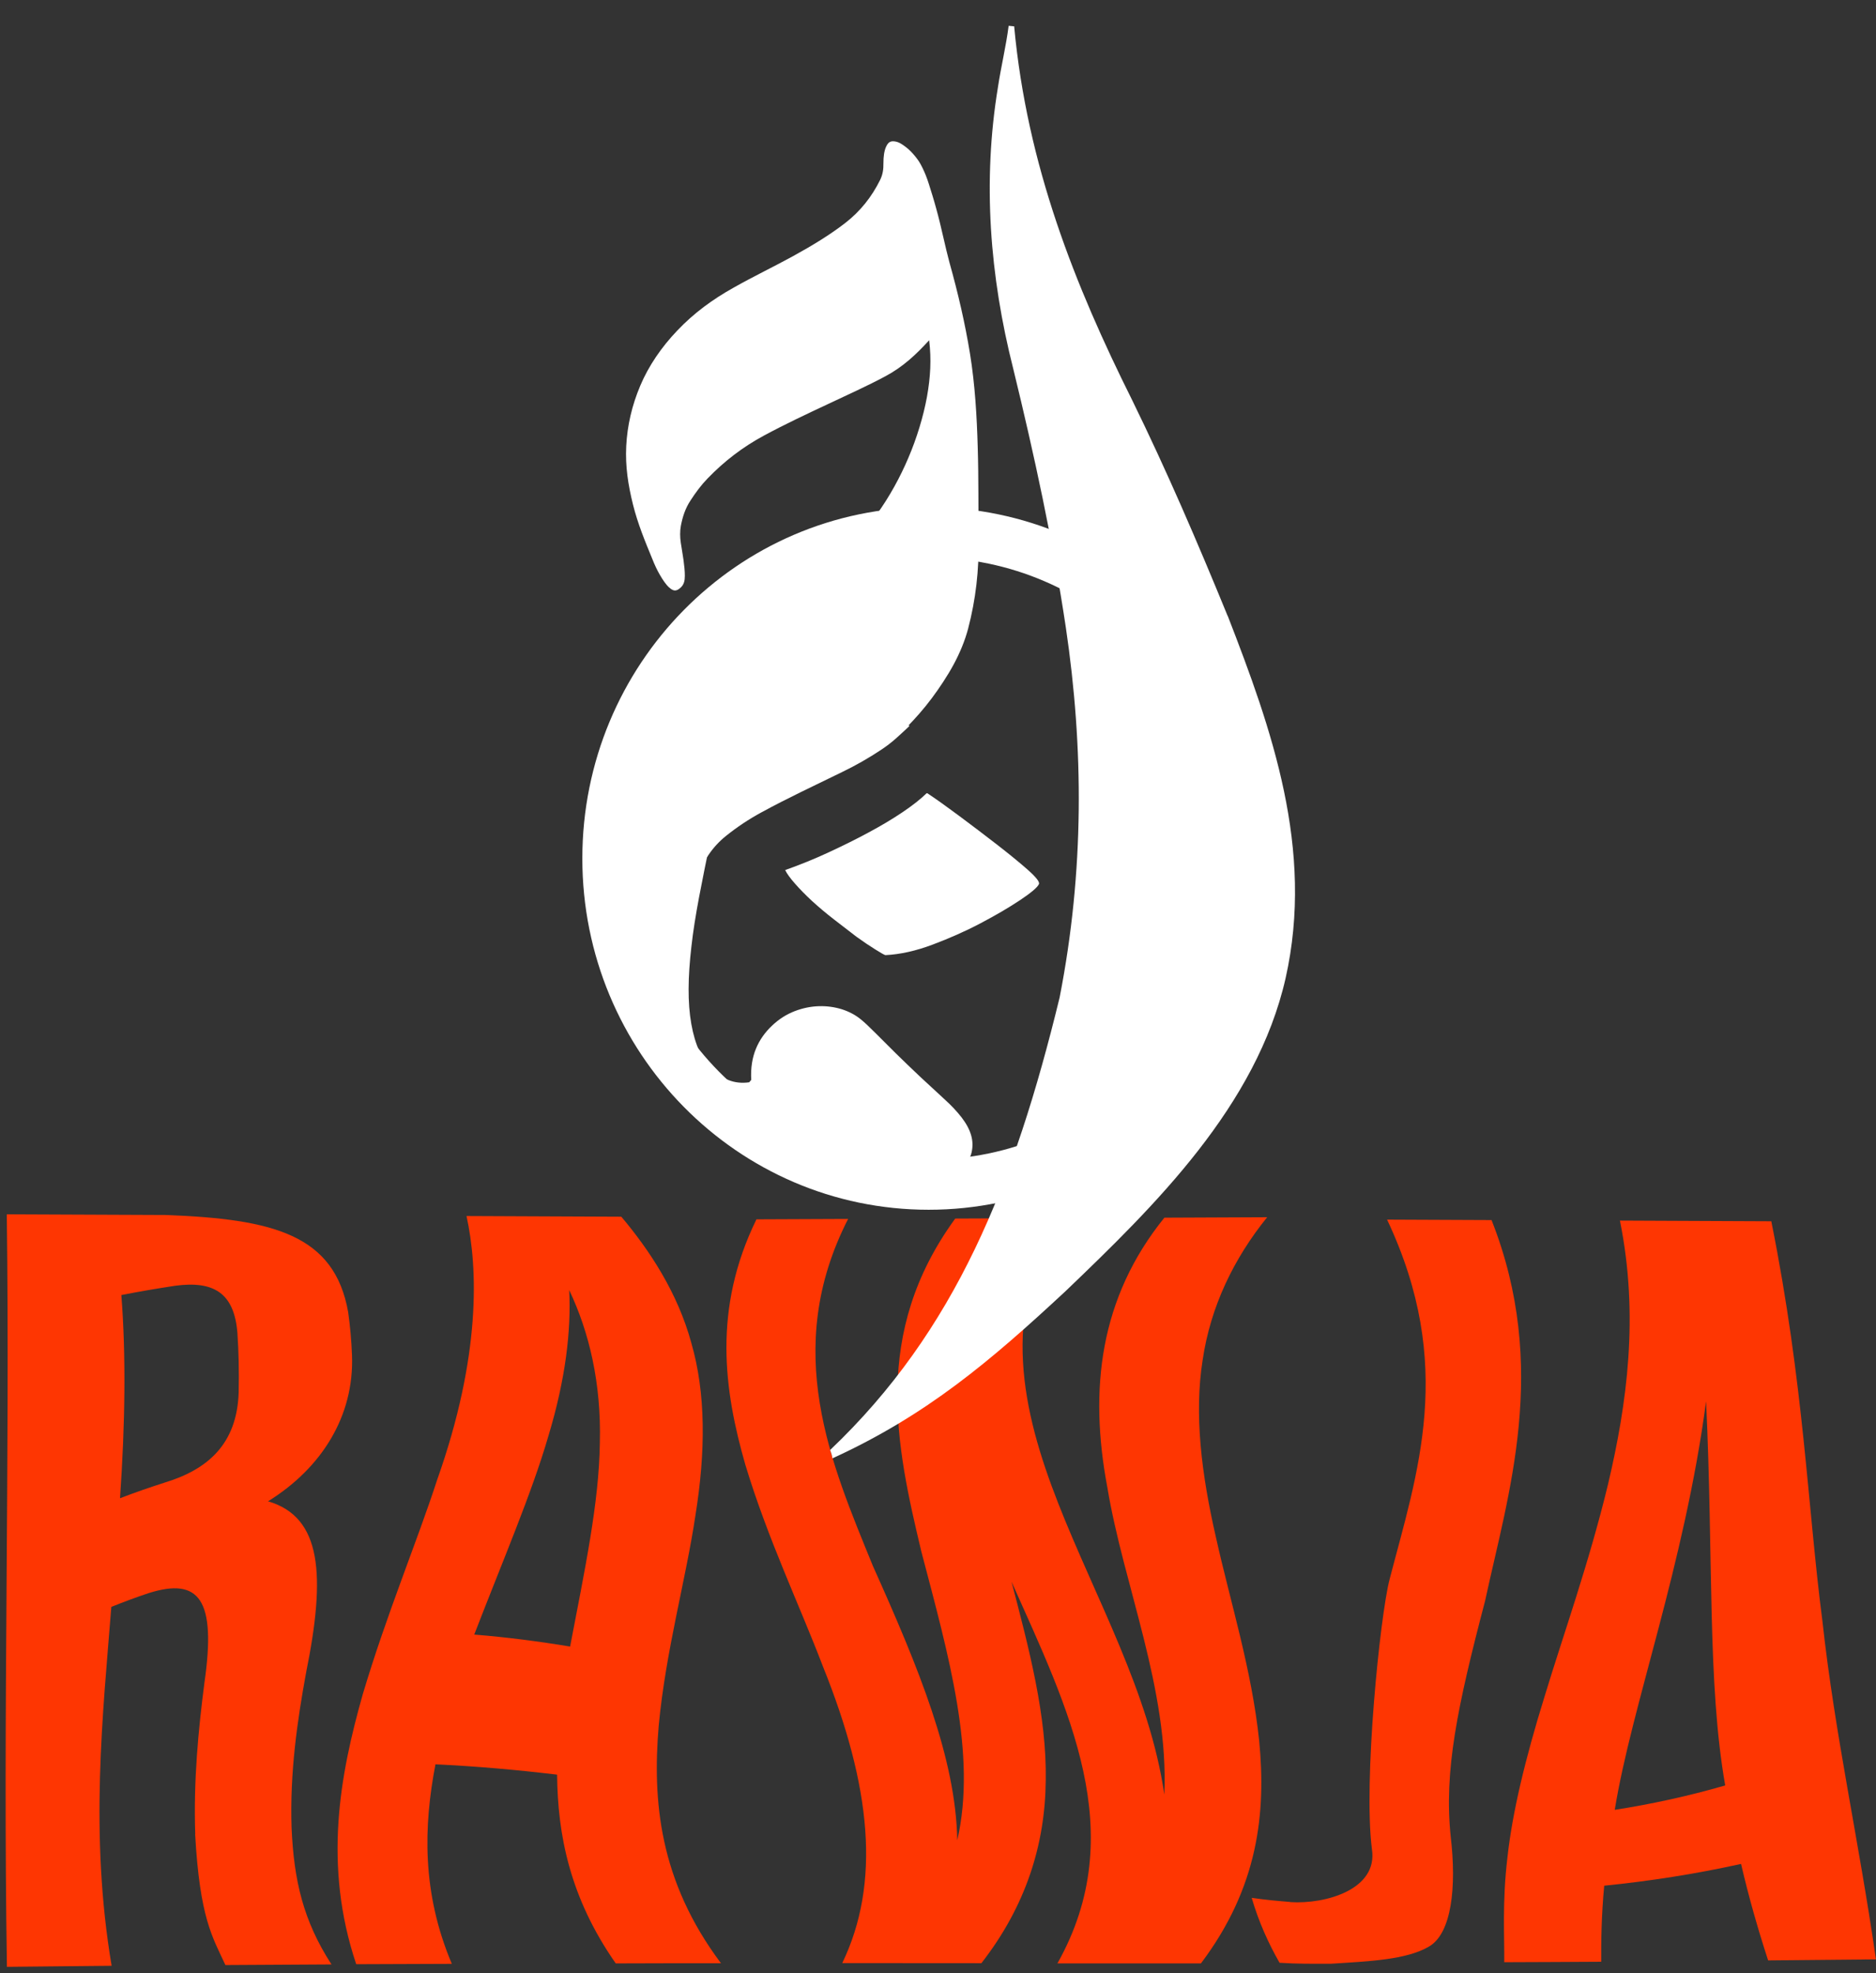
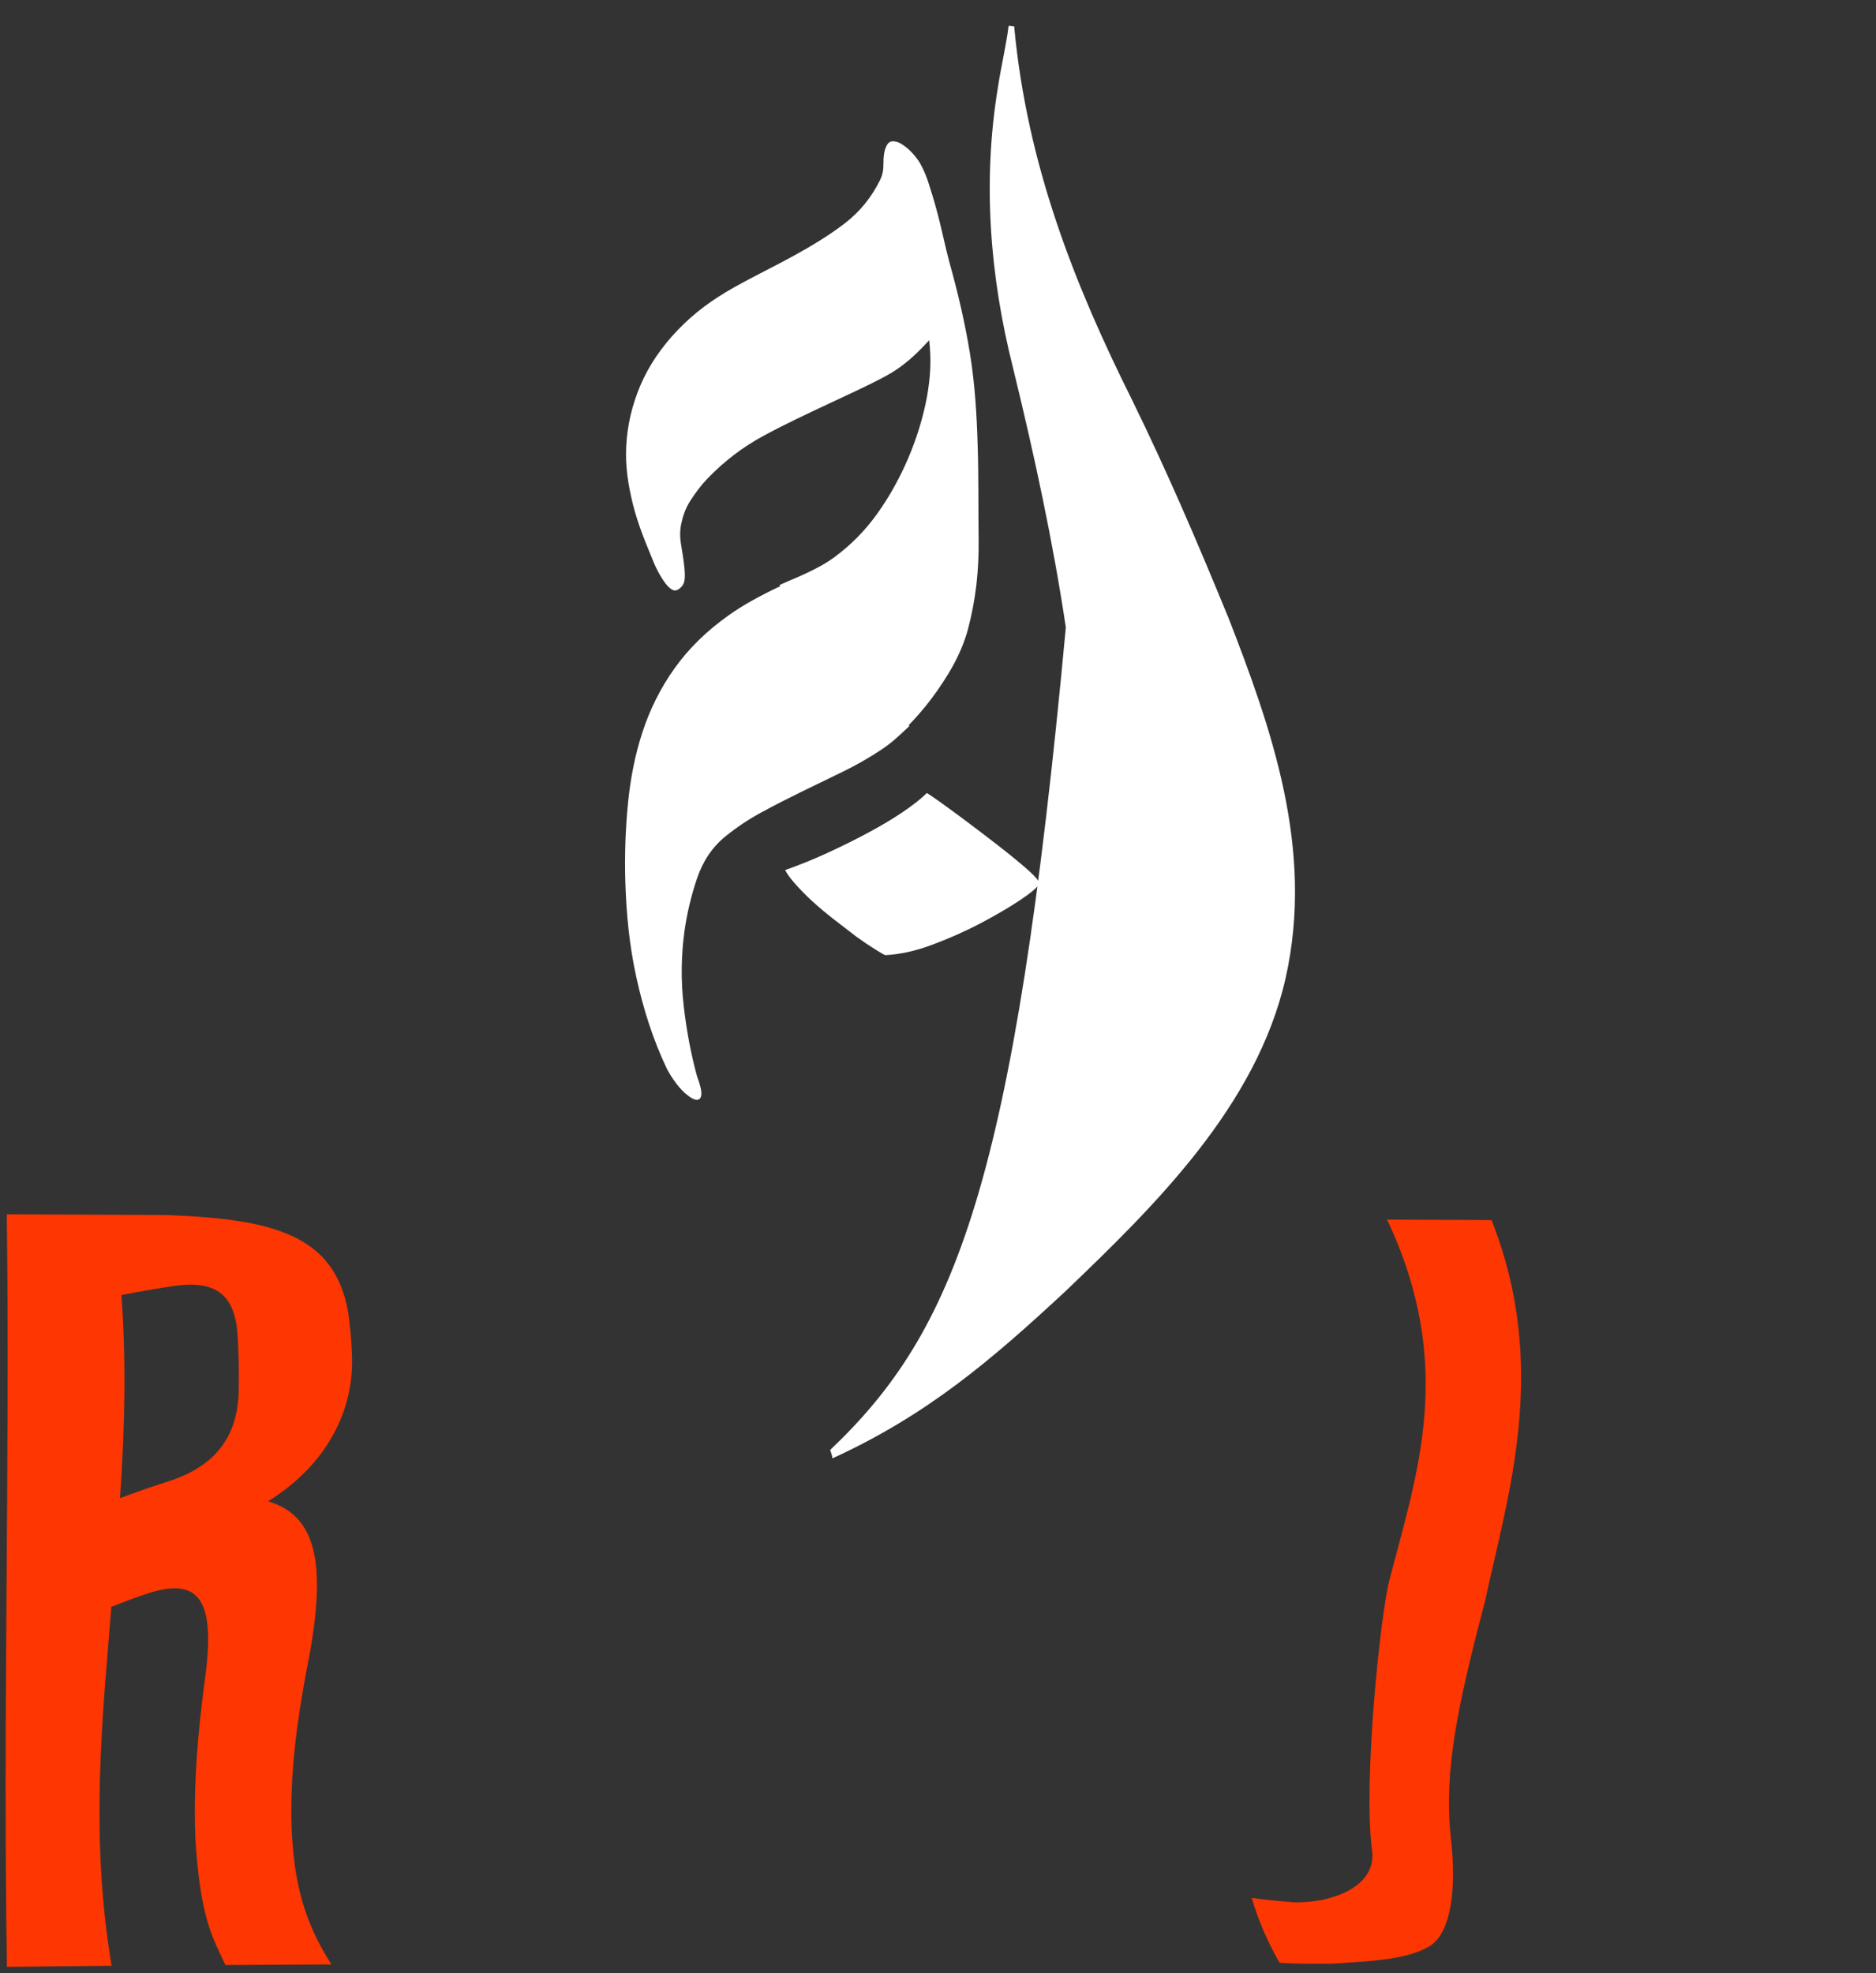
<svg xmlns="http://www.w3.org/2000/svg" width="58" height="61" viewBox="0 0 58 61" fill="none">
  <rect x="0" y="0" width="58" height="61" fill="#333333" stroke="none" />
  <g clip-path="url(#clip0_22634_152)">
    <path d="M6.036 56.698C5.981 55.044 6.131 53.483 6.321 52.014C6.693 49.437 6.157 48.761 4.603 49.247C4.213 49.376 3.828 49.52 3.442 49.675C3.18 52.997 2.765 56.696 3.451 60.77C2.375 60.779 1.296 60.791 0.214 60.802C0.089 53.048 0.308 45.293 0.21 37.539C1.841 37.546 3.476 37.553 5.114 37.56C8.442 37.682 10.34 38.166 10.764 40.562C10.823 40.981 10.865 41.428 10.883 41.902C10.951 43.78 9.941 45.386 8.287 46.411C9.95 46.897 10.075 48.687 9.464 51.704C9.19 53.2 8.958 54.801 9.015 56.506C9.085 58.121 9.373 59.377 10.249 60.728C9.156 60.733 8.063 60.74 6.969 60.747C6.567 59.877 6.179 59.298 6.033 56.703L6.036 56.698ZM3.711 46.316C4.174 46.138 4.64 45.976 5.105 45.828C6.421 45.425 7.329 44.643 7.379 43.042C7.393 42.395 7.379 41.782 7.34 41.206C7.242 39.975 6.613 39.586 5.413 39.748C4.863 39.831 4.311 39.926 3.752 40.035C3.898 41.916 3.869 44.009 3.711 46.316Z" fill="#FE3602" />
-     <path d="M19.038 60.698C17.612 58.658 17.24 56.708 17.224 54.861C15.965 54.711 14.713 54.6 13.463 54.542C13.098 56.444 13.034 58.498 13.969 60.71C12.984 60.712 11.998 60.717 11.013 60.721C9.986 57.656 10.507 54.878 11.214 52.382C11.957 49.888 12.888 47.678 13.513 45.754C14.879 41.902 14.774 39.186 14.423 37.592C16.017 37.599 17.612 37.606 19.209 37.613C20.075 38.64 20.949 39.956 21.373 41.513C21.823 43.07 21.82 44.868 21.499 46.857C21.202 48.847 20.584 51.026 20.365 53.349C20.171 55.671 20.377 58.135 22.29 60.691C21.204 60.691 20.121 60.691 19.035 60.696L19.038 60.698ZM17.626 50.901C18.073 48.56 18.524 46.45 18.545 44.604C18.593 42.758 18.214 41.173 17.598 39.882C17.66 41.129 17.489 42.624 16.955 44.391C16.442 46.158 15.563 48.197 14.662 50.531C15.664 50.612 16.649 50.739 17.623 50.901H17.626Z" fill="#FE3602" />
-     <path d="M31.262 48.853C31.816 50.97 32.366 53.05 32.331 55.039C32.313 57.029 31.713 58.928 30.342 60.689C28.91 60.689 27.475 60.689 26.04 60.686C27.229 58.216 26.946 55.245 25.438 51.505C24.724 49.633 23.734 47.569 23.043 45.279C22.386 42.989 22.028 40.472 23.387 37.694C24.332 37.689 25.276 37.684 26.221 37.682C24.149 41.733 25.703 45.261 26.989 48.414C28.404 51.567 29.549 54.343 29.596 56.89C30.203 54.239 29.337 51.211 28.483 47.956C27.708 44.701 26.944 41.222 29.533 37.67C30.58 37.666 31.627 37.661 32.674 37.657C29.264 43.683 35.096 49.214 35.997 55.477C36.143 52.229 34.738 49.008 34.236 45.983C33.664 42.954 33.997 40.12 35.999 37.643C37.058 37.638 38.118 37.633 39.177 37.629C38.15 38.899 37.425 40.386 37.181 42.05C36.919 43.713 37.14 45.552 37.594 47.528C38.032 49.504 38.702 51.616 38.931 53.825C39.143 56.032 38.91 58.336 37.129 60.696C35.65 60.696 34.172 60.696 32.692 60.696C34.964 56.652 33.032 52.846 31.257 48.86L31.262 48.853Z" fill="#FE3602" />
    <path d="M39.889 58.801C40.993 58.871 42.605 58.406 42.416 57.168C42.145 55.081 42.669 49.95 42.961 48.826C43.816 45.534 45.01 42.207 42.884 37.703C43.962 37.708 45.039 37.712 46.114 37.717C47.913 42.272 46.622 46.198 45.915 49.487C45.051 52.779 44.64 54.755 44.852 56.782C45.032 58.315 44.889 59.773 44.172 60.18C43.472 60.587 42.327 60.631 41.143 60.707C40.552 60.707 40.112 60.712 39.56 60.677C39.216 60.078 38.915 59.41 38.698 58.669C39.079 58.727 39.517 58.767 39.891 58.797L39.889 58.801Z" fill="#FE3602" />
-     <path d="M54.667 60.61C54.353 59.646 54.07 58.662 53.828 57.621C52.4 57.936 50.995 58.153 49.597 58.294C49.51 59.231 49.501 60.016 49.505 60.645C48.504 60.65 47.505 60.657 46.506 60.659C46.517 59.884 46.44 58.801 46.604 57.432C46.752 56.06 47.147 54.399 47.747 52.465C48.333 50.531 49.127 48.326 49.72 45.865C50.299 43.403 50.68 40.687 50.083 37.733C51.647 37.74 53.208 37.747 54.763 37.754C55.771 42.769 55.886 46.605 56.344 50.119C56.73 53.635 57.459 56.83 57.998 60.571C56.882 60.583 55.774 60.594 54.665 60.603L54.667 60.61ZM53.338 55.195C52.783 52.032 52.975 48.234 52.747 43.32C52.072 48.398 50.443 52.738 49.923 55.949C51.054 55.773 52.193 55.525 53.338 55.195Z" fill="#FE3602" />
-     <path d="M22.204 34.291C22.078 34.173 21.957 34.057 21.836 33.946C21.718 33.833 21.601 33.724 21.487 33.615C20.855 32.986 20.472 32.375 20.194 31.781C19.918 31.186 19.724 30.608 19.578 30.043C19.434 29.481 19.334 28.933 19.309 28.399C19.286 27.864 19.314 27.341 19.421 26.83C19.53 26.275 19.72 25.754 19.989 25.266C20.256 24.78 20.538 24.332 20.814 23.924C21.09 23.517 21.334 23.154 21.542 22.837C21.752 22.52 21.877 22.259 21.95 22.058C21.989 21.958 22.021 21.852 22.044 21.738C22.067 21.625 22.08 21.519 22.085 21.421C22.094 21.317 22.096 21.229 22.099 21.155C22.099 21.081 22.103 21.037 22.108 21.021C22.14 20.94 22.181 20.919 22.233 20.959C22.254 20.973 22.279 21.021 22.306 21.105C22.334 21.188 22.363 21.285 22.391 21.396C22.418 21.507 22.439 21.623 22.452 21.741C22.466 21.859 22.473 21.958 22.477 22.041C22.523 23.462 22.195 24.785 21.959 26.006C21.709 27.228 21.48 28.313 21.376 29.262C21.266 30.21 21.257 31.006 21.373 31.654C21.487 32.301 21.706 32.764 21.996 33.046C22.151 33.197 22.327 33.31 22.523 33.389C22.719 33.467 22.931 33.49 23.162 33.458C23.182 33.432 23.205 33.407 23.226 33.384C23.205 33.011 23.26 32.69 23.372 32.419C23.483 32.149 23.65 31.913 23.869 31.707C24.085 31.501 24.323 31.353 24.571 31.258C24.82 31.163 25.069 31.112 25.32 31.105C25.568 31.098 25.803 31.131 26.027 31.2C26.25 31.272 26.444 31.374 26.611 31.51C26.732 31.607 26.882 31.751 27.069 31.938C27.256 32.126 27.464 32.331 27.696 32.563C27.929 32.792 28.18 33.032 28.447 33.285C28.716 33.534 28.974 33.773 29.215 33.995C29.414 34.175 29.587 34.36 29.733 34.548C29.877 34.737 29.975 34.92 30.025 35.098C30.076 35.276 30.078 35.452 30.039 35.623C30 35.794 29.909 35.952 29.777 36.097C29.606 36.283 29.414 36.424 29.19 36.521C28.967 36.618 28.727 36.674 28.454 36.69C28.18 36.706 27.881 36.685 27.544 36.63C27.208 36.574 26.848 36.486 26.465 36.37C26.011 36.232 25.577 36.086 25.176 35.936C24.774 35.785 24.396 35.623 24.044 35.454C23.693 35.283 23.362 35.1 23.057 34.908C22.751 34.714 22.464 34.511 22.199 34.295L22.204 34.291Z" fill="white" />
    <path d="M28.114 22.446C27.972 22.583 27.831 22.71 27.692 22.835C27.553 22.958 27.402 23.073 27.238 23.182C26.855 23.436 26.449 23.668 26.027 23.871C25.605 24.077 25.183 24.281 24.765 24.484C24.348 24.688 23.94 24.896 23.545 25.111C23.148 25.326 22.781 25.572 22.441 25.845C22.028 26.178 21.734 26.613 21.551 27.152C21.369 27.688 21.236 28.246 21.157 28.82C21.061 29.544 21.047 30.298 21.136 31.08C21.225 31.862 21.364 32.595 21.551 33.275C21.693 33.652 21.727 33.884 21.627 33.972C21.54 34.05 21.366 33.972 21.125 33.743C20.956 33.578 20.783 33.345 20.618 33.042C20.185 32.128 19.886 31.182 19.672 30.203C19.457 29.227 19.361 28.232 19.332 27.221C19.309 26.416 19.339 25.623 19.414 24.843C19.491 24.063 19.635 23.323 19.866 22.624C20.096 21.926 20.42 21.269 20.856 20.66C21.289 20.05 21.848 19.504 22.523 19.025C22.756 18.858 23.004 18.703 23.267 18.558C23.527 18.414 23.791 18.278 24.056 18.153C24.396 18.002 24.736 17.854 25.073 17.704C26.002 19.284 26.891 20.866 28.116 22.446H28.114Z" fill="white" />
    <path d="M28.689 24.535C28.956 24.711 29.277 24.942 29.663 25.229C30.05 25.516 30.434 25.808 30.81 26.099C31.186 26.391 31.51 26.654 31.773 26.886C32.035 27.119 32.154 27.27 32.119 27.334C32.069 27.439 31.869 27.605 31.529 27.832C31.189 28.058 30.78 28.297 30.315 28.542C29.85 28.787 29.352 29.007 28.835 29.201C28.317 29.396 27.833 29.504 27.373 29.527C27.334 29.516 27.229 29.456 27.058 29.349C26.887 29.243 26.691 29.111 26.476 28.956C26.264 28.792 26.031 28.614 25.785 28.424C25.539 28.234 25.313 28.042 25.105 27.853C24.898 27.661 24.722 27.48 24.574 27.311C24.425 27.142 24.327 27.004 24.275 26.897C24.738 26.733 25.187 26.55 25.616 26.351C26.045 26.152 26.458 25.949 26.848 25.738C27.236 25.53 27.587 25.322 27.895 25.114C28.203 24.908 28.456 24.709 28.652 24.519C28.664 24.524 28.677 24.526 28.689 24.531V24.535Z" fill="white" />
    <path d="M28.727 10.518C28.324 10.958 27.924 11.338 27.37 11.634C26.816 11.93 26.211 12.203 25.582 12.499C24.952 12.795 24.277 13.11 23.618 13.466C22.959 13.822 22.395 14.255 21.878 14.789C21.67 15.004 21.51 15.224 21.348 15.472C21.186 15.719 21.104 15.973 21.049 16.26C21.02 16.418 21.022 16.605 21.047 16.772C21.072 16.938 21.109 17.151 21.132 17.313C21.154 17.475 21.175 17.66 21.173 17.803C21.173 17.947 21.148 18.067 21.049 18.16C20.913 18.289 20.821 18.28 20.691 18.164C20.586 18.072 20.486 17.917 20.402 17.773C20.317 17.63 20.23 17.44 20.167 17.278C19.939 16.725 19.717 16.189 19.569 15.594C19.421 14.999 19.329 14.417 19.361 13.79C19.393 13.16 19.537 12.531 19.797 11.918C20.057 11.305 20.45 10.731 20.94 10.218C21.456 9.674 22.039 9.251 22.676 8.895C23.312 8.536 23.937 8.238 24.519 7.918C25.101 7.599 25.657 7.261 26.129 6.896C26.602 6.53 26.953 6.081 27.208 5.568C27.293 5.397 27.316 5.232 27.313 5.04C27.313 4.846 27.334 4.668 27.395 4.536C27.452 4.413 27.516 4.353 27.651 4.37C27.785 4.386 27.879 4.45 28.002 4.543C28.111 4.624 28.212 4.73 28.305 4.846C28.399 4.964 28.445 5.036 28.522 5.193C28.593 5.339 28.652 5.482 28.718 5.69C28.784 5.896 28.878 6.199 28.946 6.452C29.017 6.704 29.106 7.074 29.163 7.328C29.222 7.583 29.293 7.891 29.352 8.106C29.622 9.07 29.836 9.993 29.991 10.944C30.144 11.895 30.201 12.867 30.228 13.824C30.258 14.782 30.244 15.747 30.256 16.688C30.267 17.632 30.171 18.518 29.93 19.439C29.831 19.811 29.676 20.184 29.487 20.535C29.298 20.887 29.044 21.269 28.807 21.586C28.57 21.905 28.287 22.224 28.032 22.483C27.776 22.742 27.594 22.895 27.316 23.096C26.027 21.424 25.101 19.756 24.097 18.086C24.389 17.954 24.669 17.845 24.964 17.704C25.256 17.563 25.516 17.431 25.796 17.225C26.312 16.843 26.738 16.413 27.119 15.883C27.5 15.354 27.831 14.75 28.084 14.153C28.34 13.556 28.547 12.88 28.659 12.267C28.768 11.654 28.798 11.12 28.727 10.518Z" fill="white" />
-     <path d="M37.956 19.043C37.019 16.755 36.084 14.579 35 12.364C33.239 8.834 31.752 5.117 31.355 0.814C31.298 0.809 31.241 0.802 31.184 0.798C31.104 1.429 30.951 2.047 30.853 2.697C30.374 5.605 30.598 8.529 31.328 11.407C31.983 14.093 32.553 16.732 32.952 19.395C33.504 23.119 33.527 26.918 32.76 30.837C31.355 36.606 29.542 41.138 25.666 44.824C25.698 44.907 25.723 44.992 25.737 45.083C28.652 43.748 30.621 42.073 32.941 39.917C35.712 37.264 38.851 34.187 39.747 30.238C40.641 26.252 39.311 22.523 37.959 19.043H37.956Z" fill="white" />
-     <path d="M28.712 15.68C22.797 15.68 18.004 20.542 18.004 26.539C18.004 32.535 22.797 37.398 28.712 37.398C34.626 37.398 39.419 32.535 39.419 26.539C39.419 20.542 34.626 15.68 28.712 15.68ZM28.712 35.848C23.643 35.848 19.533 31.681 19.533 26.541C19.533 21.401 23.641 17.234 28.712 17.234C33.782 17.234 37.888 21.401 37.888 26.541C37.888 31.681 33.78 35.848 28.712 35.848Z" fill="white" />
+     <path d="M37.956 19.043C37.019 16.755 36.084 14.579 35 12.364C33.239 8.834 31.752 5.117 31.355 0.814C31.298 0.809 31.241 0.802 31.184 0.798C31.104 1.429 30.951 2.047 30.853 2.697C30.374 5.605 30.598 8.529 31.328 11.407C31.983 14.093 32.553 16.732 32.952 19.395C31.355 36.606 29.542 41.138 25.666 44.824C25.698 44.907 25.723 44.992 25.737 45.083C28.652 43.748 30.621 42.073 32.941 39.917C35.712 37.264 38.851 34.187 39.747 30.238C40.641 26.252 39.311 22.523 37.959 19.043H37.956Z" fill="white" />
  </g>
  <defs>
    <clipPath id="clip0_22634_152">
      <rect width="58" height="60" fill="white" transform="translate(0 0.8)" />
    </clipPath>
  </defs>
</svg>